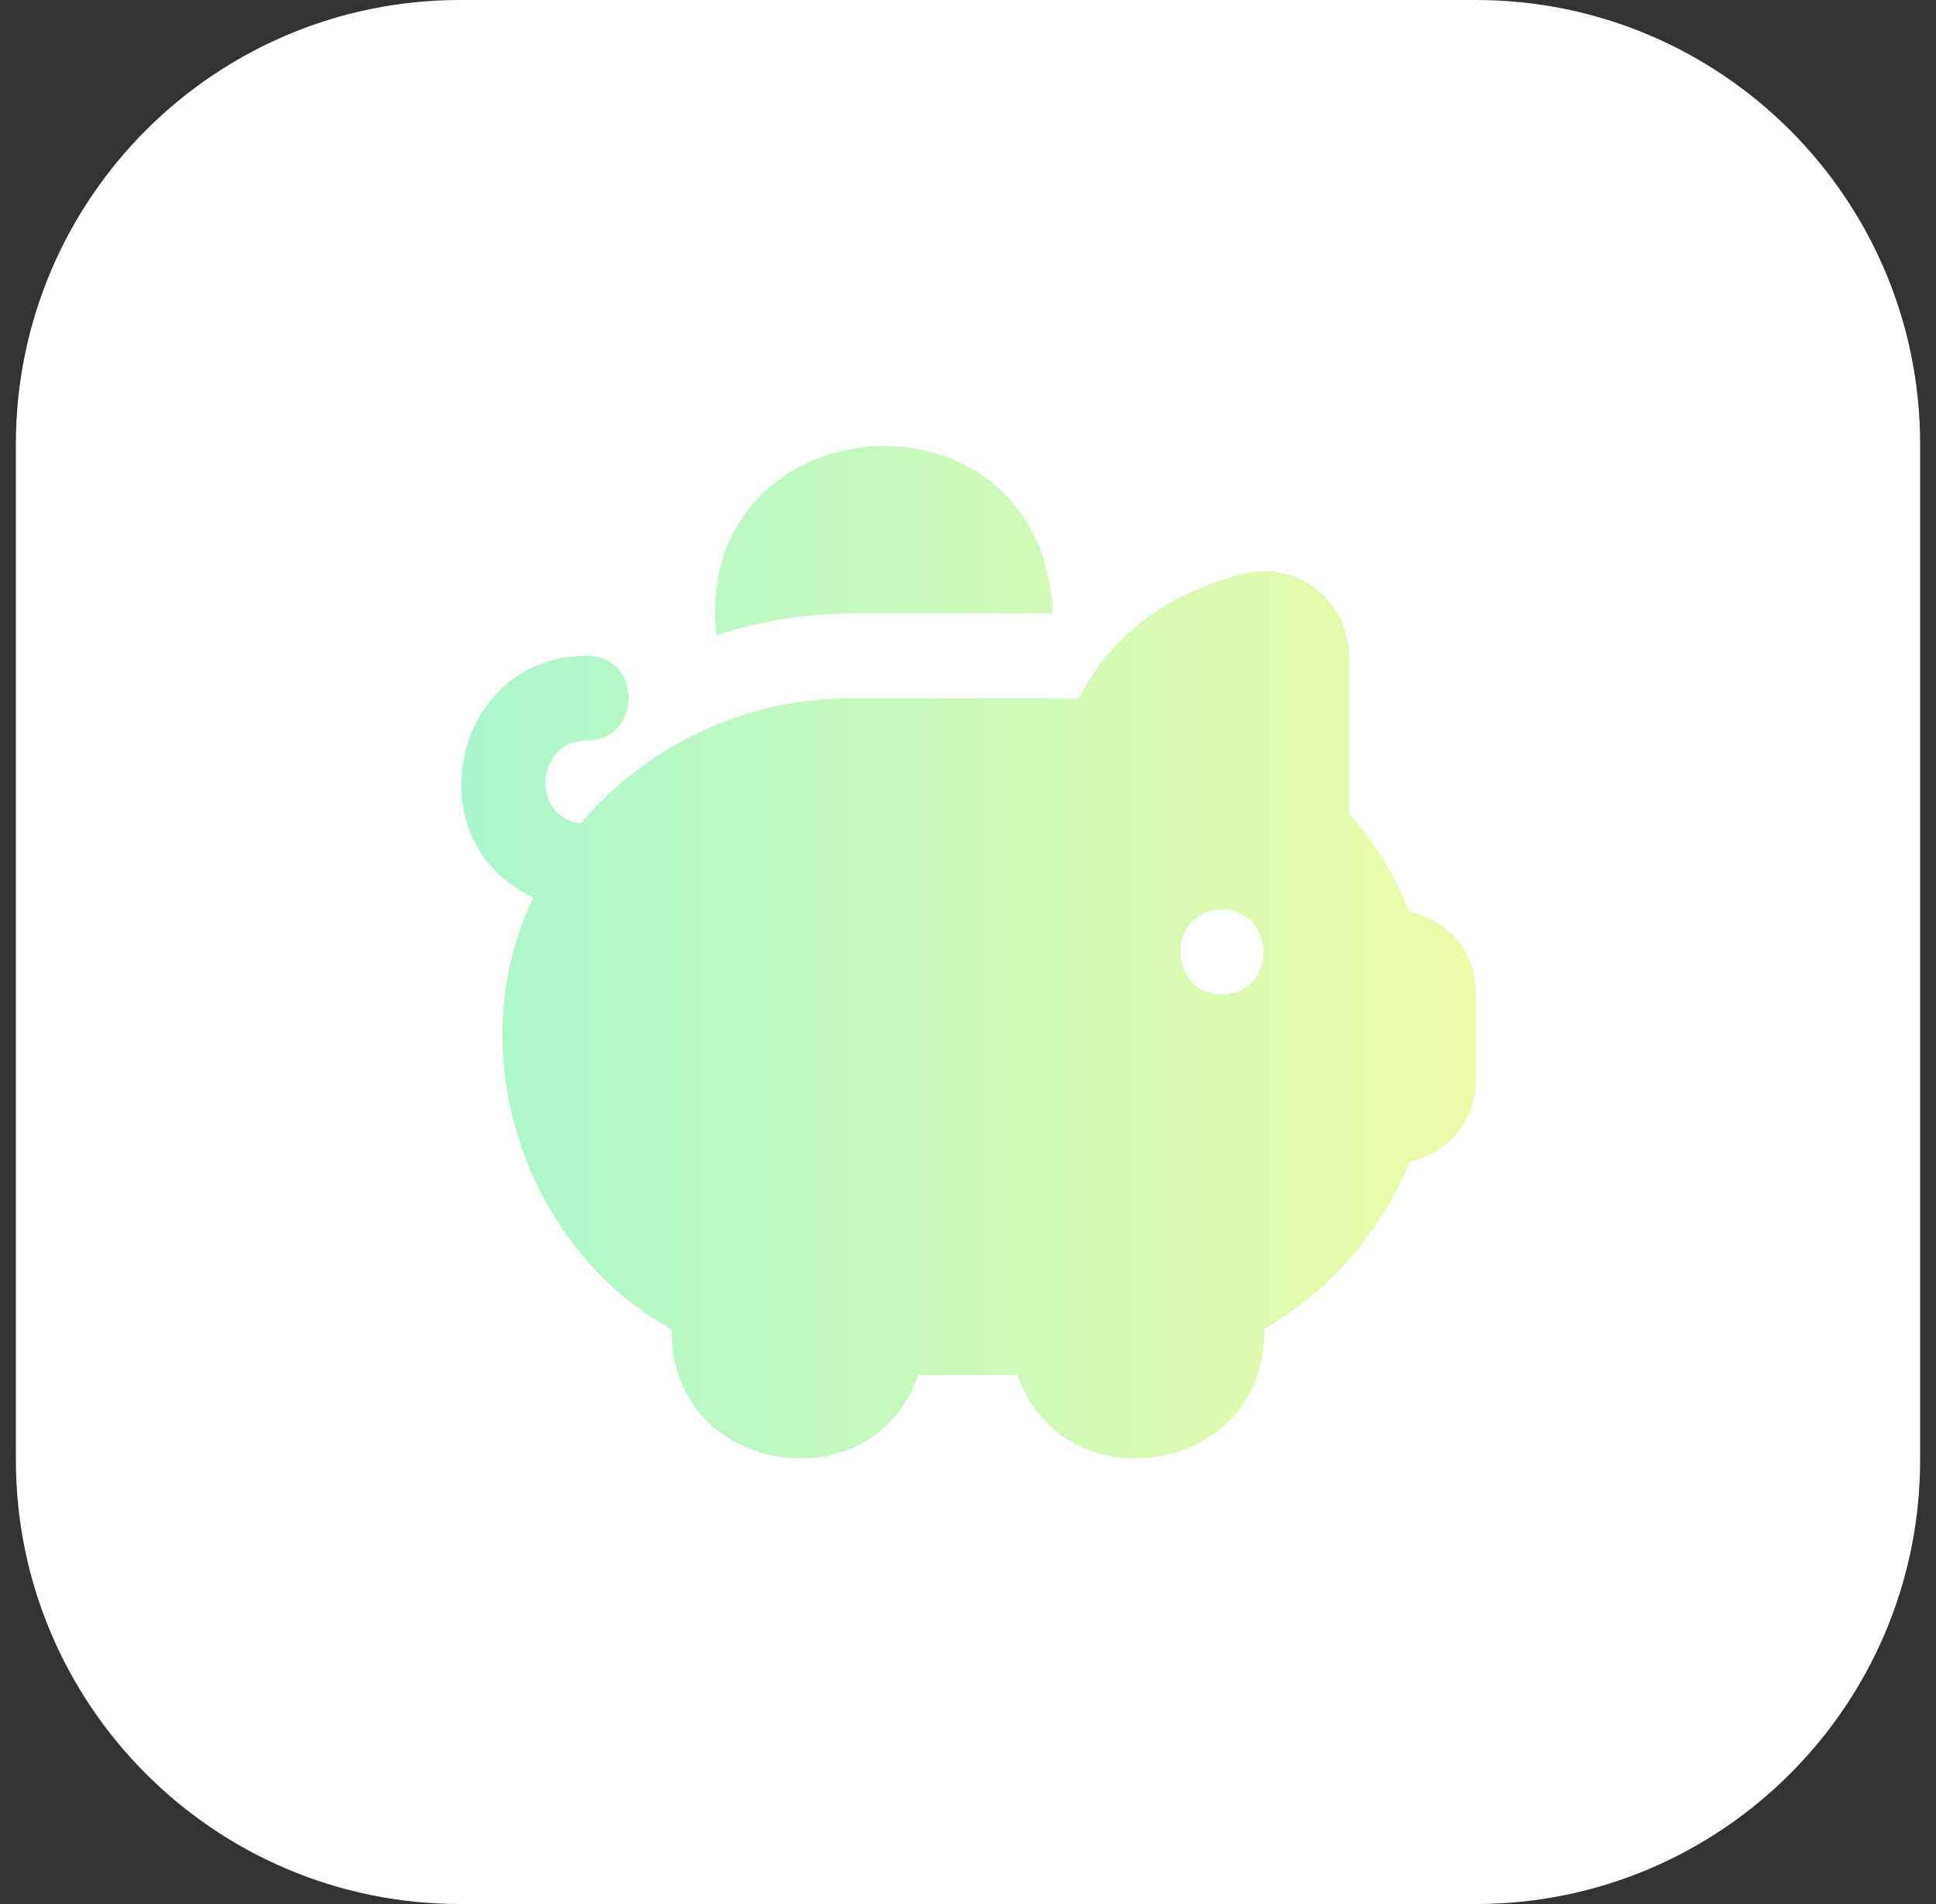
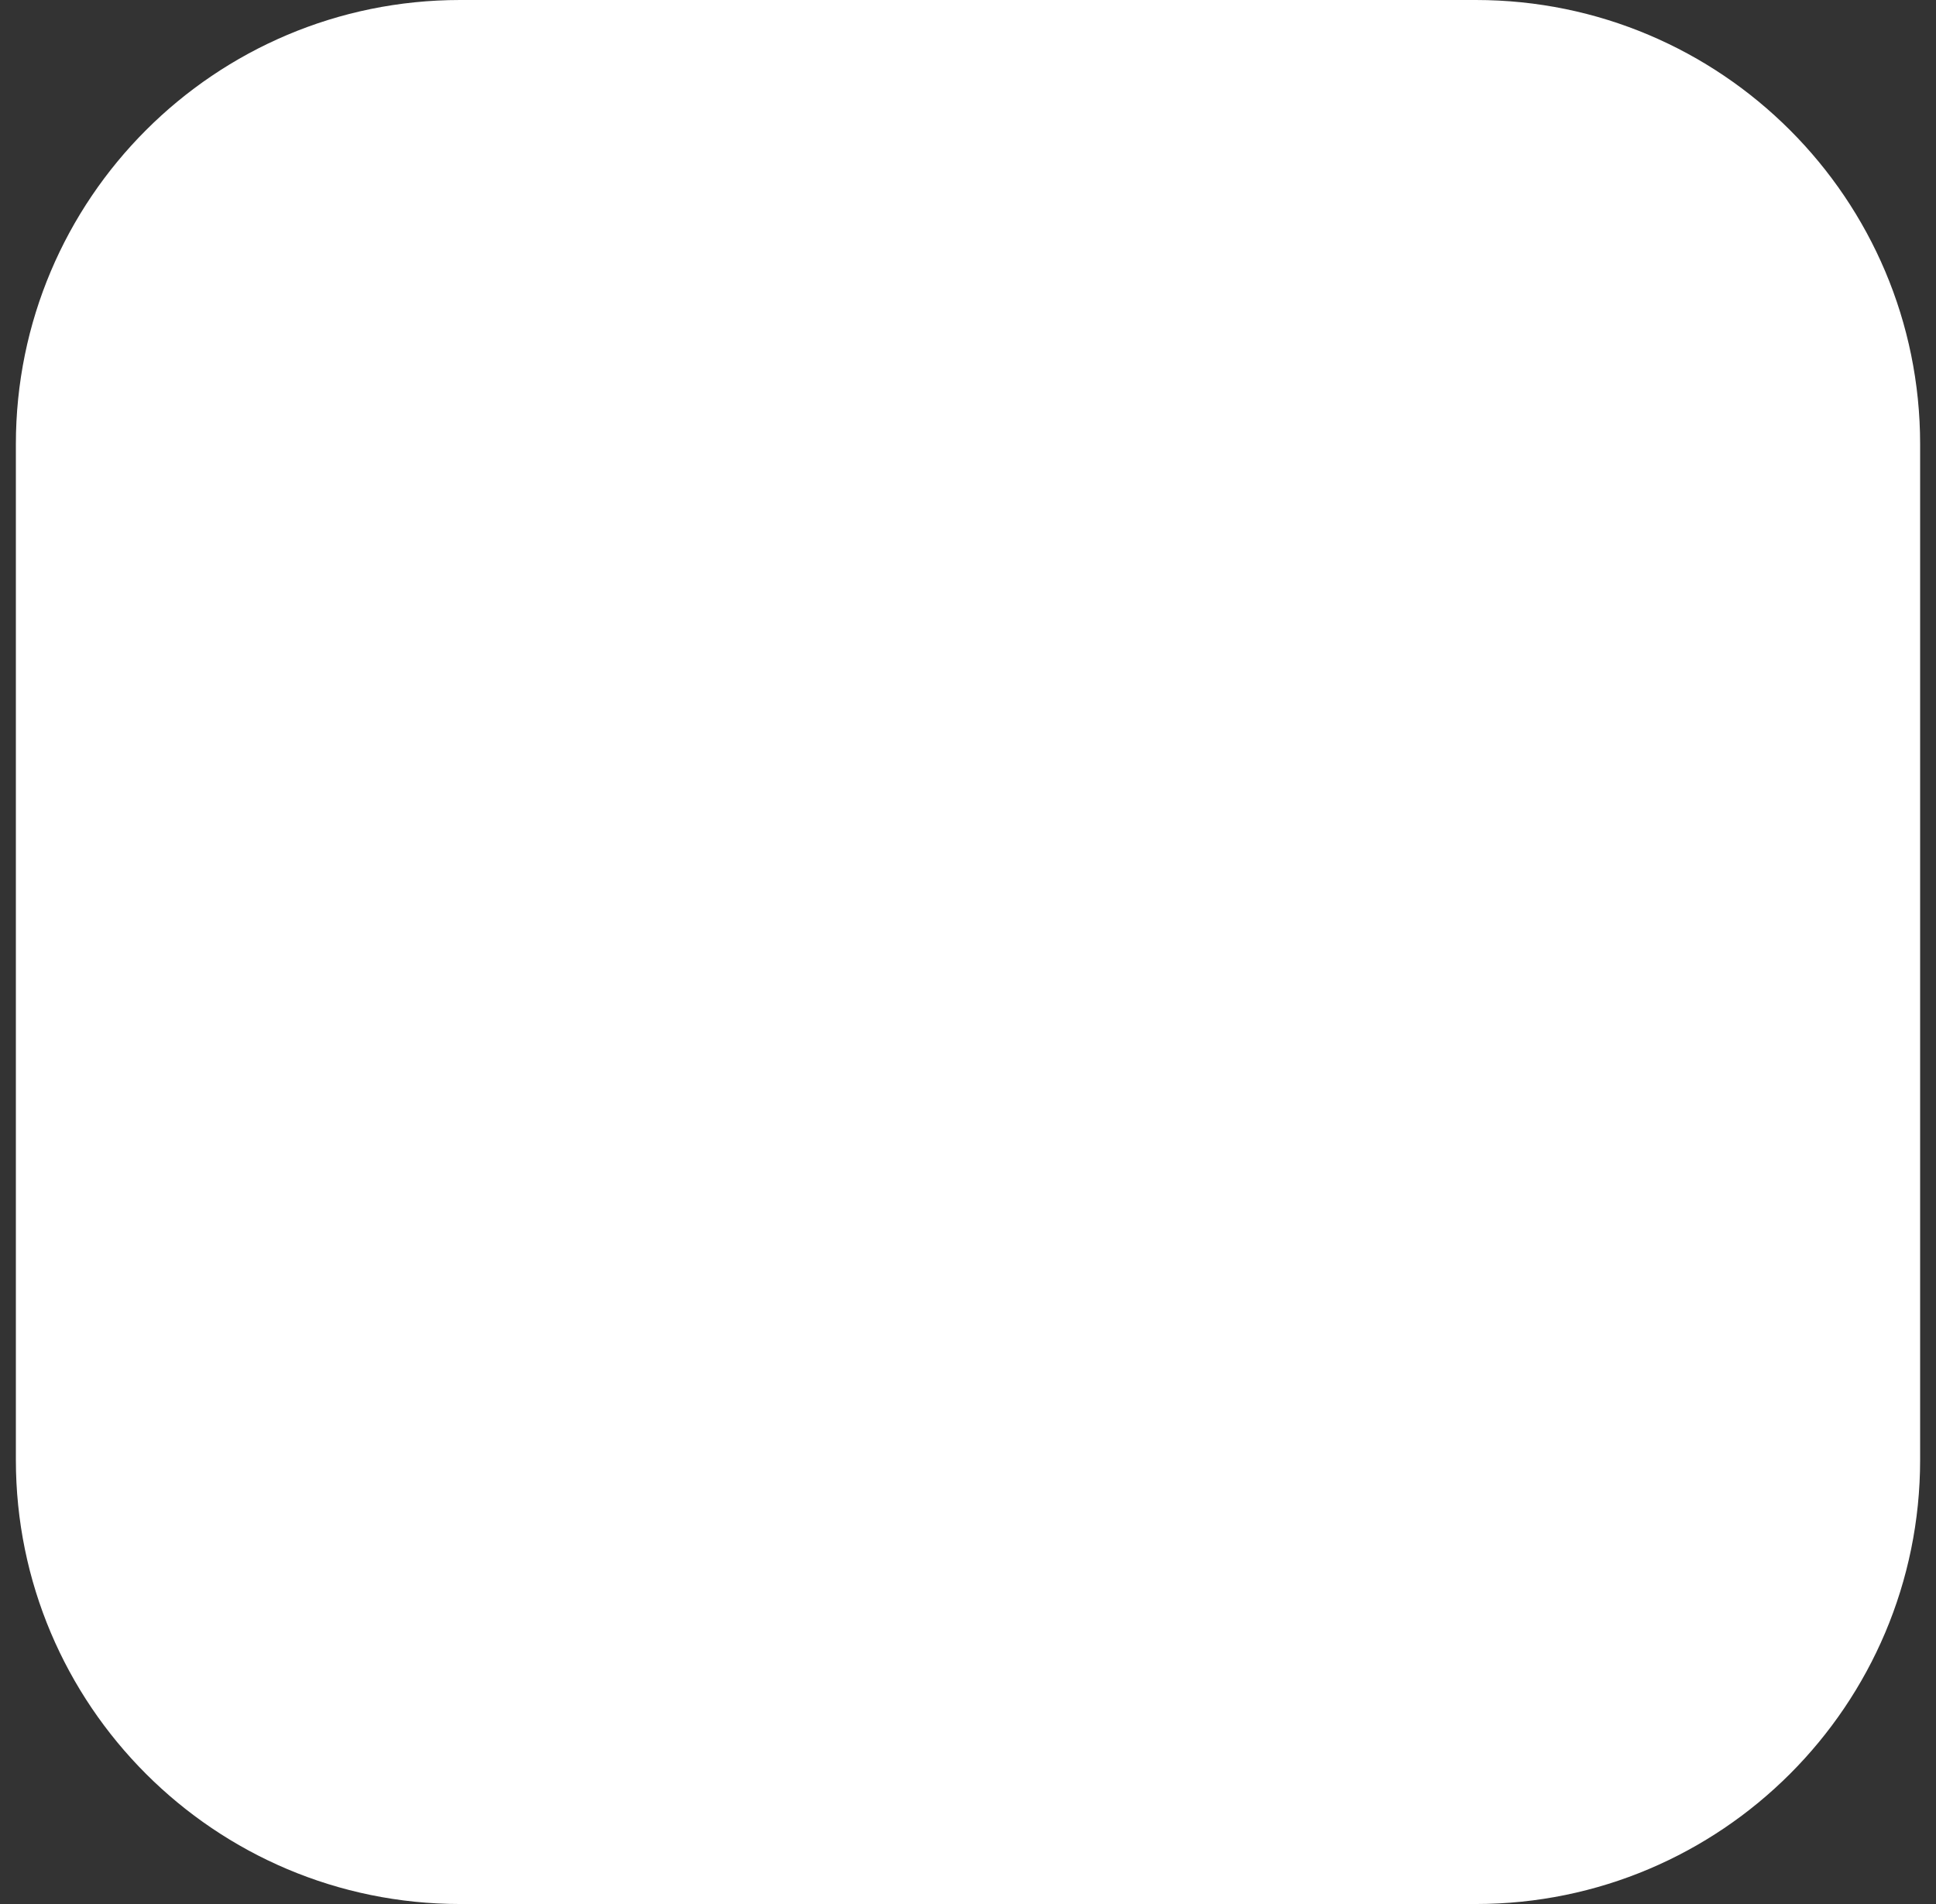
<svg xmlns="http://www.w3.org/2000/svg" width="61" height="60" viewBox="0 0 61 60" fill="none">
  <rect x="0" y="0" width="61" height="60" fill="#333333" stroke="none" />
  <path d="M0.5 14C0.5 6.268 6.768 0 14.5 0H46.5C54.232 0 60.5 6.268 60.5 14V46C60.5 53.732 54.232 60 46.5 60H22.988H14.5C6.768 60 0.5 53.732 0.5 46V14Z" fill="white" />
  <g clip-path="url(#clip0_102_503)">
-     <path d="M44.409 28.728C43.959 27.6 43.311 26.547 42.5 25.625V20.672C42.5 19.848 42.129 19.083 41.481 18.571C40.844 18.068 40.029 17.887 39.24 18.072C36.807 18.652 34.981 20.031 34.004 22H26.853C23.412 22 20.323 23.544 18.295 25.959C16.695 25.725 16.888 23.331 18.499 23.333C20.241 23.327 20.243 20.673 18.499 20.667C14.252 20.653 12.993 26.541 16.808 28.279C14.463 33.105 16.503 39.321 21.165 41.895V42C21.168 46.468 27.485 47.491 28.937 43.333H32.061C33.513 47.493 39.831 46.465 39.833 42V41.877C41.913 40.673 43.528 38.811 44.409 36.605C45.504 36.372 46.5 35.475 46.5 34V31.333C46.5 29.859 45.503 28.961 44.409 28.728ZM38.5 31.333C36.756 31.325 36.756 28.675 38.5 28.667C40.244 28.675 40.244 31.325 38.5 31.333ZM22.569 20.016C21.82 12.561 32.889 11.84 33.167 19.333H26.855C25.36 19.333 23.921 19.58 22.569 20.016Z" fill="url(#paint0_linear_102_503)" />
-   </g>
+     </g>
  <defs>
    <linearGradient id="paint0_linear_102_503" x1="14.531" y1="30.009" x2="46.5" y2="30.009" gradientUnits="userSpaceOnUse">
      <stop stop-color="#AAF7CD" />
      <stop offset="1" stop-color="#EDFBA8" />
    </linearGradient>
    <clipPath id="clip0_102_503">
-       <rect width="32" height="32" fill="white" transform="translate(14.5 14)" />
-     </clipPath>
+       </clipPath>
  </defs>
</svg>